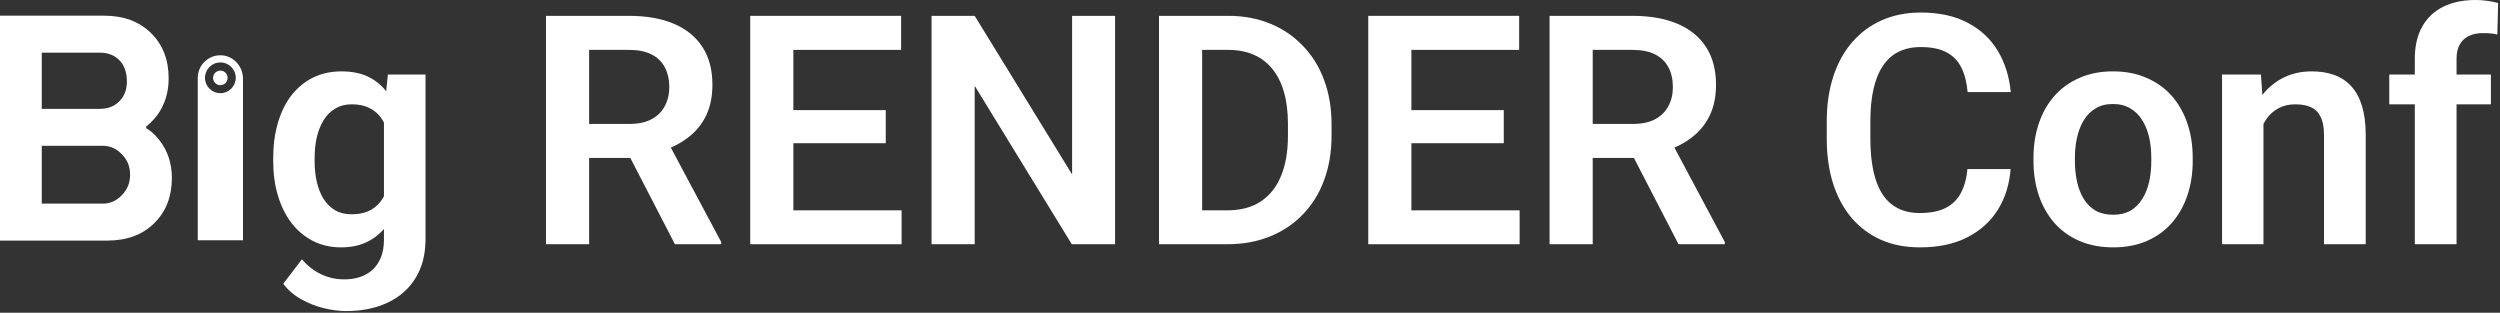
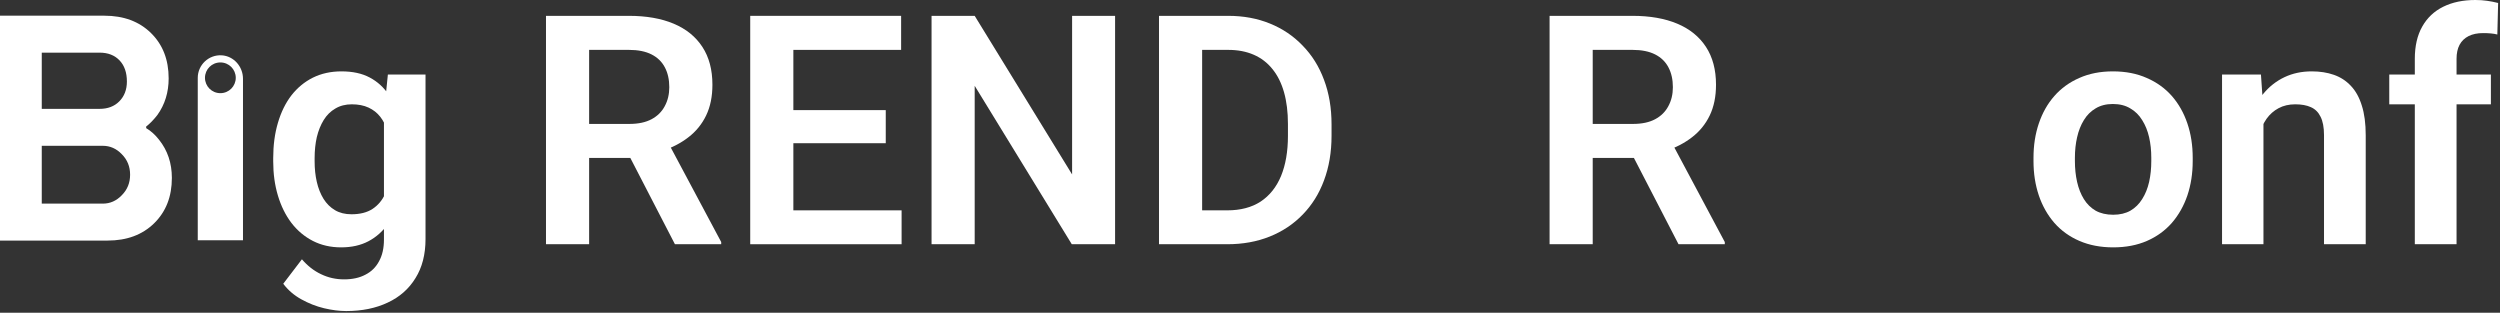
<svg xmlns="http://www.w3.org/2000/svg" width="1183" height="148" viewBox="0 0 1183 148" fill="none">
  <rect x="0" y="0" width="1183" height="148" fill="#333333" stroke="none" />
  <path d="M0 113.838V7.427H49.405C58.526 7.427 65.873 10.164 71.447 15.636C77.021 21.109 79.808 28.254 79.808 37.071C79.808 43.658 78.035 49.434 74.488 54.4C72.663 56.731 70.89 58.555 69.167 59.873V60.633C71.397 61.95 73.424 63.775 75.248 66.105C79.301 71.173 81.328 77.203 81.328 84.195C81.328 93.012 78.541 100.157 72.967 105.629C67.394 111.102 60.046 113.838 50.925 113.838H0ZM19.762 51.512H47.125C50.976 51.512 54.067 50.346 56.398 48.016C58.83 45.583 60.046 42.442 60.046 38.591C60.046 34.334 58.881 30.99 56.55 28.558C54.219 26.125 51.077 24.909 47.125 24.909H19.762V51.512ZM19.762 96.356H48.645C52.091 96.356 55.08 95.039 57.614 92.404C60.249 89.769 61.566 86.526 61.566 82.675C61.566 78.824 60.249 75.581 57.614 72.946C55.08 70.311 52.091 68.994 48.645 68.994H19.762V96.356Z" fill="white" />
  <path d="M104.93 26.173C98.745 25.808 93.577 30.723 93.577 36.857V113.693H114.981V37.263C114.981 31.535 110.667 26.539 104.93 26.173ZM104.279 44.088C100.251 44.088 96.995 40.838 96.995 36.816C96.995 32.795 100.251 29.545 104.279 29.545C108.307 29.545 111.563 32.795 111.563 36.816C111.563 40.838 108.307 44.088 104.279 44.088Z" fill="white" />
-   <path d="M107.697 36.857C107.697 38.766 106.151 40.31 104.279 40.31C102.407 40.31 100.82 38.766 100.82 36.857C100.82 34.948 102.366 33.404 104.279 33.404C106.191 33.404 107.697 34.948 107.697 36.857Z" fill="white" />
  <path d="M183.543 35.258H201.357V113.121C201.357 120.395 199.773 126.556 196.606 131.603C193.489 136.7 189.11 140.56 183.468 143.183C177.827 145.855 171.27 147.191 163.798 147.191C160.582 147.191 157.093 146.745 153.332 145.855C149.621 144.964 146.034 143.554 142.57 141.624C139.155 139.743 136.31 137.294 134.034 134.275L142.867 122.696C145.539 125.814 148.557 128.164 151.922 129.748C155.287 131.381 158.924 132.197 162.833 132.197C166.792 132.197 170.157 131.455 172.928 129.97C175.749 128.535 177.901 126.407 179.386 123.587C180.92 120.816 181.687 117.401 181.687 113.344V53.591L183.543 35.258ZM129.283 76.379V74.82C129.283 68.684 130.025 63.117 131.51 58.119C132.994 53.072 135.122 48.742 137.893 45.13C140.714 41.517 144.104 38.721 148.062 36.742C152.071 34.763 156.574 33.773 161.572 33.773C166.866 33.773 171.32 34.738 174.932 36.668C178.594 38.598 181.613 41.344 183.988 44.907C186.413 48.47 188.293 52.701 189.629 57.6C191.015 62.449 192.079 67.793 192.821 73.632V77.863C192.128 83.554 191.015 88.775 189.481 93.525C187.996 98.276 186.017 102.432 183.543 105.995C181.068 109.509 178 112.23 174.339 114.16C170.677 116.09 166.372 117.055 161.423 117.055C156.475 117.055 152.021 116.04 148.062 114.012C144.104 111.983 140.714 109.137 137.893 105.476C135.122 101.814 132.994 97.509 131.51 92.56C130.025 87.612 129.283 82.218 129.283 76.379ZM148.879 74.82V76.379C148.879 79.843 149.225 83.084 149.918 86.103C150.611 89.121 151.675 91.793 153.11 94.119C154.545 96.395 156.351 98.177 158.528 99.463C160.706 100.75 163.304 101.393 166.322 101.393C170.38 101.393 173.695 100.552 176.268 98.869C178.891 97.138 180.87 94.787 182.206 91.818C183.592 88.799 184.483 85.41 184.879 81.649V69.995C184.631 67.026 184.087 64.28 183.246 61.756C182.454 59.233 181.341 57.055 179.905 55.224C178.47 53.394 176.64 51.958 174.413 50.919C172.186 49.88 169.539 49.361 166.471 49.361C163.501 49.361 160.904 50.029 158.677 51.365C156.45 52.651 154.619 54.457 153.184 56.783C151.749 59.109 150.66 61.806 149.918 64.874C149.225 67.942 148.879 71.257 148.879 74.82Z" fill="white" />
  <path d="M258.363 7.497H297.628C305.843 7.497 312.894 8.734 318.783 11.208C324.672 13.682 329.199 17.344 332.366 22.194C335.533 27.043 337.117 33.006 337.117 40.082C337.117 45.674 336.127 50.523 334.148 54.631C332.168 58.738 329.372 62.177 325.76 64.948C322.197 67.719 317.991 69.896 313.142 71.48L306.758 74.746H272.095L271.946 58.639H297.851C302.057 58.639 305.546 57.897 308.317 56.412C311.088 54.928 313.166 52.874 314.552 50.251C315.987 47.629 316.705 44.635 316.705 41.27C316.705 37.657 316.012 34.54 314.626 31.917C313.241 29.245 311.138 27.192 308.317 25.756C305.496 24.322 301.933 23.604 297.628 23.604H278.775V115.57H258.363V7.497ZM319.377 115.57L294.362 67.175L315.962 67.101L341.273 114.531V115.57H319.377Z" fill="white" />
  <path d="M426.634 99.537V115.57H369.183V99.537H426.634ZM375.418 7.497V115.57H355.005V7.497H375.418ZM419.137 52.107V67.769H369.183V52.107H419.137ZM426.411 7.497V23.604H369.183V7.497H426.411Z" fill="white" />
  <path d="M527.656 7.497V115.57H507.169L461.223 40.602V115.57H440.811V7.497H461.223L507.318 82.54V7.497H527.656Z" fill="white" />
  <path d="M580.727 115.57H557.42L557.569 99.537H580.727C587.012 99.537 592.282 98.152 596.538 95.381C600.793 92.56 604.01 88.527 606.187 83.282C608.364 77.987 609.453 71.653 609.453 64.28V58.713C609.453 53.022 608.834 48 607.597 43.645C606.36 39.291 604.529 35.629 602.105 32.66C599.729 29.691 596.785 27.439 593.272 25.905C589.758 24.371 585.725 23.604 581.173 23.604H556.975V7.497H581.173C588.398 7.497 594.979 8.709 600.917 11.134C606.905 13.559 612.076 17.047 616.43 21.6C620.834 26.103 624.199 31.497 626.525 37.781C628.9 44.066 630.088 51.092 630.088 58.861V64.28C630.088 71.999 628.9 79.026 626.525 85.36C624.199 91.645 620.834 97.038 616.43 101.542C612.076 106.045 606.88 109.509 600.843 111.933C594.806 114.358 588.101 115.57 580.727 115.57ZM568.851 7.497V115.57H548.439V7.497H568.851Z" fill="white" />
-   <path d="M719.085 99.537V115.57H661.634V99.537H719.085ZM667.869 7.497V115.57H647.457V7.497H667.869ZM711.588 52.107V67.769H661.634V52.107H711.588ZM718.863 7.497V23.604H661.634V7.497H718.863Z" fill="white" />
  <path d="M733.263 7.497H772.528C780.743 7.497 787.794 8.734 793.683 11.208C799.571 13.682 804.099 17.344 807.266 22.194C810.433 27.043 812.017 33.006 812.017 40.082C812.017 45.674 811.027 50.523 809.048 54.631C807.068 58.738 804.272 62.177 800.66 64.948C797.097 67.719 792.891 69.896 788.042 71.48L781.658 74.746H746.994L746.846 58.639H772.751C776.957 58.639 780.446 57.897 783.217 56.412C785.988 54.928 788.066 52.874 789.452 50.251C790.887 47.629 791.604 44.635 791.604 41.27C791.604 37.657 790.912 34.54 789.526 31.917C788.141 29.245 786.037 27.192 783.217 25.756C780.396 24.322 776.833 23.604 772.528 23.604H753.675V115.57H733.263V7.497ZM794.277 115.57L769.262 67.175L790.862 67.101L816.173 114.531V115.57H794.277Z" fill="white" />
-   <path d="M931.001 80.016H951.414C950.869 87.241 948.865 93.649 945.401 99.241C941.937 104.783 937.113 109.137 930.927 112.304C924.742 115.471 917.245 117.055 908.437 117.055C901.657 117.055 895.546 115.867 890.103 113.492C884.709 111.067 880.082 107.628 876.222 103.175C872.412 98.671 869.493 93.278 867.464 86.993C865.435 80.659 864.42 73.558 864.42 65.69V57.451C864.42 49.583 865.46 42.482 867.538 36.148C869.616 29.814 872.585 24.421 876.445 19.967C880.354 15.464 885.031 12 890.474 9.575C895.967 7.15 902.103 5.938 908.882 5.938C917.69 5.938 925.138 7.571 931.224 10.837C937.311 14.053 942.036 18.482 945.401 24.123C948.766 29.765 950.795 36.247 951.488 43.571H931.076C930.68 39.018 929.69 35.158 928.107 31.991C926.573 28.825 924.247 26.425 921.129 24.792C918.061 23.109 913.979 22.268 908.882 22.268C904.923 22.268 901.435 23.01 898.416 24.495C895.447 25.979 892.973 28.206 890.993 31.175C889.014 34.095 887.53 37.756 886.54 42.16C885.55 46.515 885.055 51.562 885.055 57.303V65.69C885.055 71.183 885.501 76.107 886.391 80.461C887.282 84.816 888.668 88.502 890.548 91.521C892.429 94.54 894.853 96.841 897.822 98.424C900.791 100.008 904.329 100.799 908.437 100.799C913.435 100.799 917.492 100.008 920.61 98.424C923.777 96.841 926.177 94.515 927.81 91.447C929.492 88.379 930.556 84.569 931.001 80.016Z" fill="white" />
  <path d="M962.251 76.23V74.672C962.251 68.783 963.092 63.364 964.774 58.416C966.457 53.418 968.906 49.088 972.123 45.426C975.339 41.765 979.273 38.919 983.925 36.891C988.576 34.812 993.871 33.773 999.809 33.773C1005.85 33.773 1011.19 34.812 1015.84 36.891C1020.54 38.919 1024.5 41.765 1027.72 45.426C1030.93 49.088 1033.38 53.418 1035.07 58.416C1036.75 63.364 1037.59 68.783 1037.59 74.672V76.23C1037.59 82.07 1036.75 87.488 1035.07 92.486C1033.38 97.434 1030.93 101.764 1027.72 105.476C1024.5 109.137 1020.57 111.983 1015.92 114.012C1011.26 116.04 1005.95 117.055 999.958 117.055C994.02 117.055 988.7 116.04 983.999 114.012C979.298 111.983 975.339 109.137 972.123 105.476C968.906 101.764 966.457 97.434 964.774 92.486C963.092 87.488 962.251 82.07 962.251 76.23ZM981.846 74.672V76.23C981.846 79.744 982.193 83.034 982.886 86.103C983.578 89.171 984.642 91.867 986.077 94.193C987.512 96.519 989.368 98.35 991.644 99.686C993.97 100.973 996.741 101.616 999.958 101.616C1003.12 101.616 1005.85 100.973 1008.12 99.686C1010.4 98.35 1012.25 96.519 1013.69 94.193C1015.17 91.867 1016.26 89.171 1016.96 86.103C1017.65 83.034 1017.99 79.744 1017.99 76.23V74.672C1017.99 71.208 1017.65 67.966 1016.96 64.948C1016.26 61.88 1015.17 59.183 1013.69 56.857C1012.25 54.482 1010.37 52.626 1008.05 51.29C1005.77 49.905 1003.03 49.212 999.809 49.212C996.642 49.212 993.921 49.905 991.644 51.29C989.368 52.626 987.512 54.482 986.077 56.857C984.642 59.183 983.578 61.88 982.886 64.948C982.193 67.966 981.846 71.208 981.846 74.672Z" fill="white" />
  <path d="M1071.07 52.404V115.57H1051.47V35.258H1069.88L1071.07 52.404ZM1067.95 72.519H1062.16C1062.21 66.68 1063 61.385 1064.53 56.635C1066.07 51.884 1068.22 47.802 1070.99 44.387C1073.81 40.973 1077.15 38.35 1081.01 36.519C1084.87 34.688 1089.18 33.773 1093.93 33.773C1097.79 33.773 1101.28 34.317 1104.39 35.406C1107.51 36.495 1110.18 38.227 1112.41 40.602C1114.69 42.977 1116.42 46.094 1117.61 49.954C1118.84 53.765 1119.46 58.466 1119.46 64.057V115.57H1099.72V63.909C1099.72 60.247 1099.17 57.352 1098.08 55.224C1097.05 53.096 1095.51 51.587 1093.48 50.697C1091.5 49.806 1089.05 49.361 1086.13 49.361C1083.12 49.361 1080.47 49.979 1078.19 51.216C1075.97 52.404 1074.08 54.062 1072.55 56.189C1071.07 58.317 1069.93 60.767 1069.14 63.538C1068.34 66.309 1067.95 69.303 1067.95 72.519Z" fill="white" />
  <path d="M1162.44 115.57H1142.69V27.835C1142.69 21.798 1143.86 16.726 1146.18 12.618C1148.51 8.462 1151.82 5.32 1156.13 3.192C1160.43 1.064 1165.51 0 1171.35 0C1173.28 0 1175.11 0.124 1176.84 0.371C1178.62 0.619 1180.38 0.965 1182.11 1.41L1181.74 16.33C1180.8 16.082 1179.76 15.909 1178.62 15.81C1177.53 15.711 1176.32 15.662 1174.98 15.662C1172.31 15.662 1170.03 16.132 1168.15 17.072C1166.27 18.012 1164.84 19.398 1163.85 21.229C1162.91 23.01 1162.44 25.212 1162.44 27.835V115.57ZM1178.69 35.258V49.361H1130.6V35.258H1178.69Z" fill="white" />
</svg>